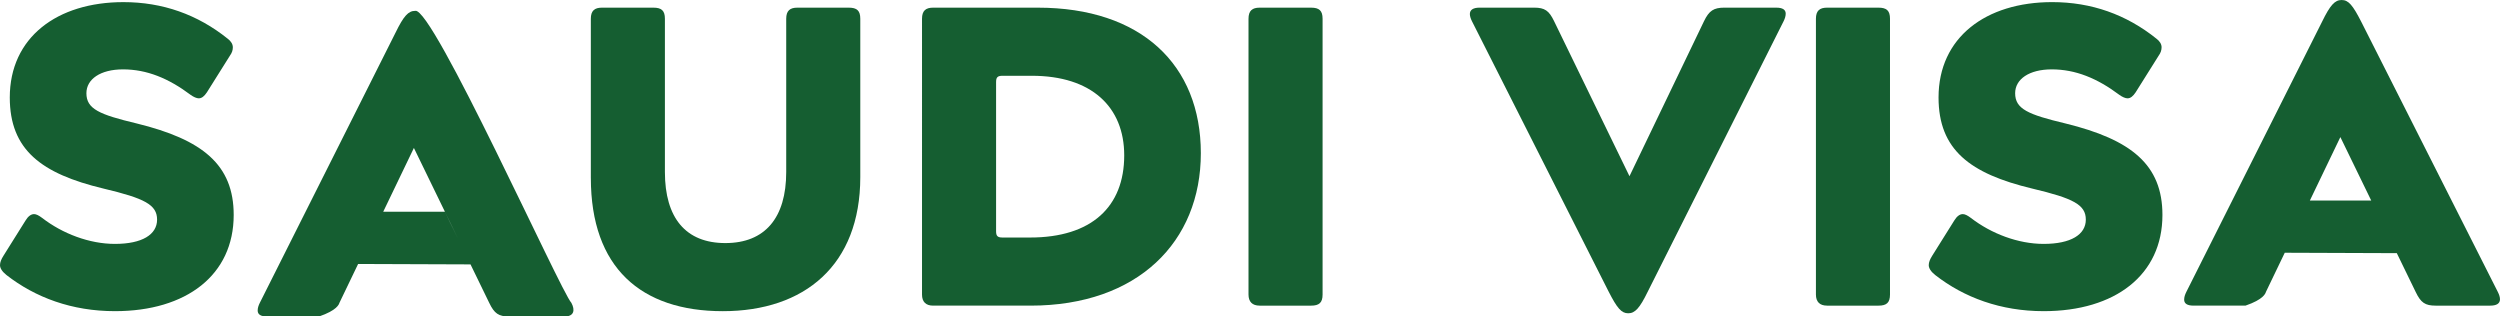
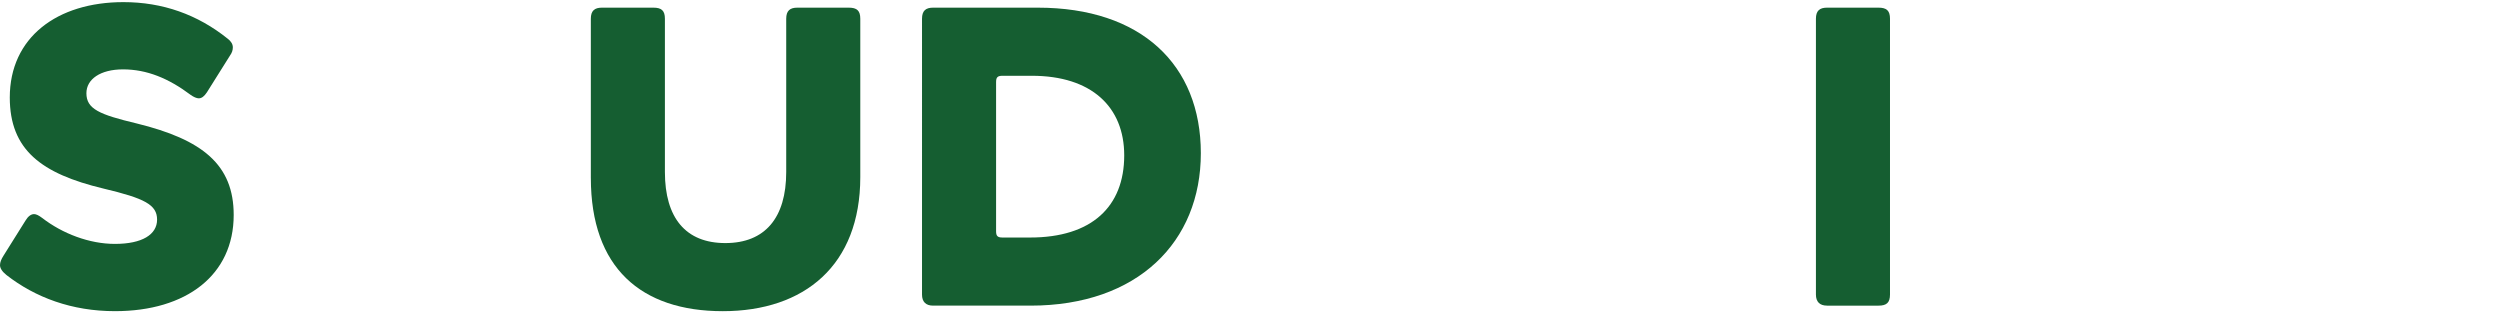
<svg xmlns="http://www.w3.org/2000/svg" id="Layer_2" data-name="Layer 2" viewBox="0 0 1905.61 241.25">
  <defs>
    <style>      .cls-1 {        fill: #155e31;        stroke-width: 0px;      }    </style>
  </defs>
  <g id="Layer_1-2" data-name="Layer 1">
    <g>
      <path class="cls-1" d="m177.48,36.02c0,2.27-.65,4.22-2.27,6.49l-17.52,27.9c-1.95,2.92-3.89,4.54-6.17,4.54-1.62,0-3.89-.97-6.17-2.6-16.87-12.65-33.42-19.47-51.59-19.47-17.2,0-27.9,7.46-27.9,18.17,0,12,9.73,16.22,38.29,23.04,50.29,12.33,73.98,31.47,73.98,69.76,0,45.75-36.01,73.33-90.52,73.33-32.77,0-60.67-10.38-82.74-27.58-3.25-2.6-4.87-5.19-4.87-7.46s.97-4.54,2.6-7.14l16.87-26.93c1.95-3.24,4.22-4.87,6.49-4.87,1.62,0,3.57.97,6.17,2.92,15.57,12,36.01,19.79,55.48,19.79,20.77,0,32.12-7.14,32.12-18.49s-9.41-16.22-40.88-23.69C31.47,132.38,7.46,114.21,7.46,74.3,7.46,28.55,43.48,1.62,94.09,1.62c29.85,0,56.46,9.41,79.49,27.9,2.6,1.95,3.89,4.22,3.89,6.49Z" />
-       <path class="cls-1" d="m243.13,241.24s-39.58,0-39.58,0c-4.87,0-7.14-1.62-7.14-4.54,0-1.95.65-3.89,1.62-5.84L301.53,24.83c6.17-12.65,9.73-16.55,14.93-16.55,13.06-3.98,110.82,213.72,119.08,222.58,2.92,5.43,2.24,10.61-5.84,10.39,0,0-41.53,0-41.53,0-8.11,0-11.36-2.27-15.25-10.38l-57.43-118.1c-18.22,37.89-38.3,79.67-56.78,118.1-.32,1.08-1.82,5.68-15.57,10.38Zm29.78-40.03l19.14-39.82h47.08c3.55,7.88,15.97,32.26,19.52,40.14" />
      <path class="cls-1" d="m450.36,135.62V14.28c0-6.17,2.92-8.44,8.44-8.44h39.26c6.17,0,8.76,2.27,8.76,8.44v116.81c0,35.04,15.9,54.19,46.07,54.19s46.4-19.14,46.4-54.19V14.28c0-6.17,2.92-8.44,8.44-8.44h39.26c6.17,0,8.76,2.27,8.76,8.44v120.7c0,67.16-42.5,102.21-104.8,102.21s-100.58-33.1-100.58-101.56Z" />
      <path class="cls-1" d="m791.06,5.84c78.84,0,124.27,43.48,124.27,110.97s-48.02,116.16-129.79,116.16h-74.3c-5.52,0-8.44-2.92-8.44-8.44V14.28c0-6.17,2.92-8.44,8.44-8.44h79.82Zm-31.8,170.34c0,3.57.97,4.87,4.87,4.87h21.09c46.72,0,71.71-23.36,71.71-62.62,0-36.99-24.98-60.67-70.41-60.67h-22.39c-3.89,0-4.87,1.3-4.87,4.87v113.56Z" />
-       <path class="cls-1" d="m960.11,232.96c-5.52,0-8.44-2.92-8.44-8.44V14.28c0-6.17,2.92-8.44,8.44-8.44h39.26c6.16,0,8.76,2.27,8.76,8.44v210.25c0,6.17-2.6,8.44-8.76,8.44h-39.26Z" />
-       <path class="cls-1" d="m1314.42,5.84h39.58c4.87,0,7.14,1.62,7.14,4.54,0,1.95-.65,3.89-1.62,5.84l-103.5,206.03c-6.17,12.65-9.73,16.55-14.93,16.55s-8.44-3.89-14.93-16.55l-104.15-206.03c-.97-1.95-1.62-3.89-1.62-5.52,0-3.24,2.6-4.87,7.46-4.87h41.53c8.11,0,11.36,2.27,15.25,10.38l57.43,118.1,56.78-118.1c3.89-8.11,7.46-10.38,15.57-10.38Z" />
      <path class="cls-1" d="m1392.62,232.96c-5.52,0-8.44-2.92-8.44-8.44V14.28c0-6.17,2.92-8.44,8.44-8.44h39.26c6.17,0,8.76,2.27,8.76,8.44v210.25c0,6.17-2.6,8.44-8.76,8.44h-39.26Z" />
-       <path class="cls-1" d="m1647.65,36.02c0,2.27-.65,4.22-2.27,6.49l-17.52,27.9c-1.95,2.92-3.89,4.54-6.17,4.54-1.62,0-3.89-.97-6.17-2.6-16.87-12.65-33.42-19.47-51.59-19.47-17.2,0-27.9,7.46-27.9,18.17,0,12,9.73,16.22,38.29,23.04,50.29,12.33,73.98,31.47,73.98,69.76,0,45.75-36.01,73.33-90.52,73.33-32.77,0-60.67-10.38-82.74-27.58-3.25-2.6-4.87-5.19-4.87-7.46s.97-4.54,2.6-7.14l16.87-26.93c1.95-3.24,4.22-4.87,6.49-4.87,1.62,0,3.57.97,6.17,2.92,15.57,12,36.01,19.79,55.48,19.79,20.77,0,32.12-7.14,32.12-18.49s-9.41-16.22-40.88-23.69c-47.37-11.36-71.38-29.53-71.38-69.44,0-45.75,36.02-72.68,86.63-72.68,29.85,0,56.46,9.41,79.49,27.9,2.6,1.95,3.89,4.22,3.89,6.49Z" />
-       <path class="cls-1" d="m1711.58,232.96h-39.58c-4.87,0-7.14-1.62-7.14-4.54,0-1.95.65-3.89,1.62-5.84l103.5-206.03c6.17-12.65,9.73-16.55,14.93-16.55s8.44,3.89,14.92,16.55l104.15,206.03c.97,1.95,1.62,3.89,1.62,5.52,0,3.24-2.6,4.87-7.46,4.87h-41.53c-8.11,0-11.36-2.27-15.25-10.38l-57.43-118.1c-10.5,21.85-21.01,43.7-31.51,65.54-4.03,8.39-20.88,43.43-25.27,52.56-.32,1.08-1.82,5.68-15.57,10.38Zm29.96-40.31l19.14-39.82h47.08c3.55,7.88,15.97,32.26,19.52,40.14" />
    </g>
  </g>
</svg>